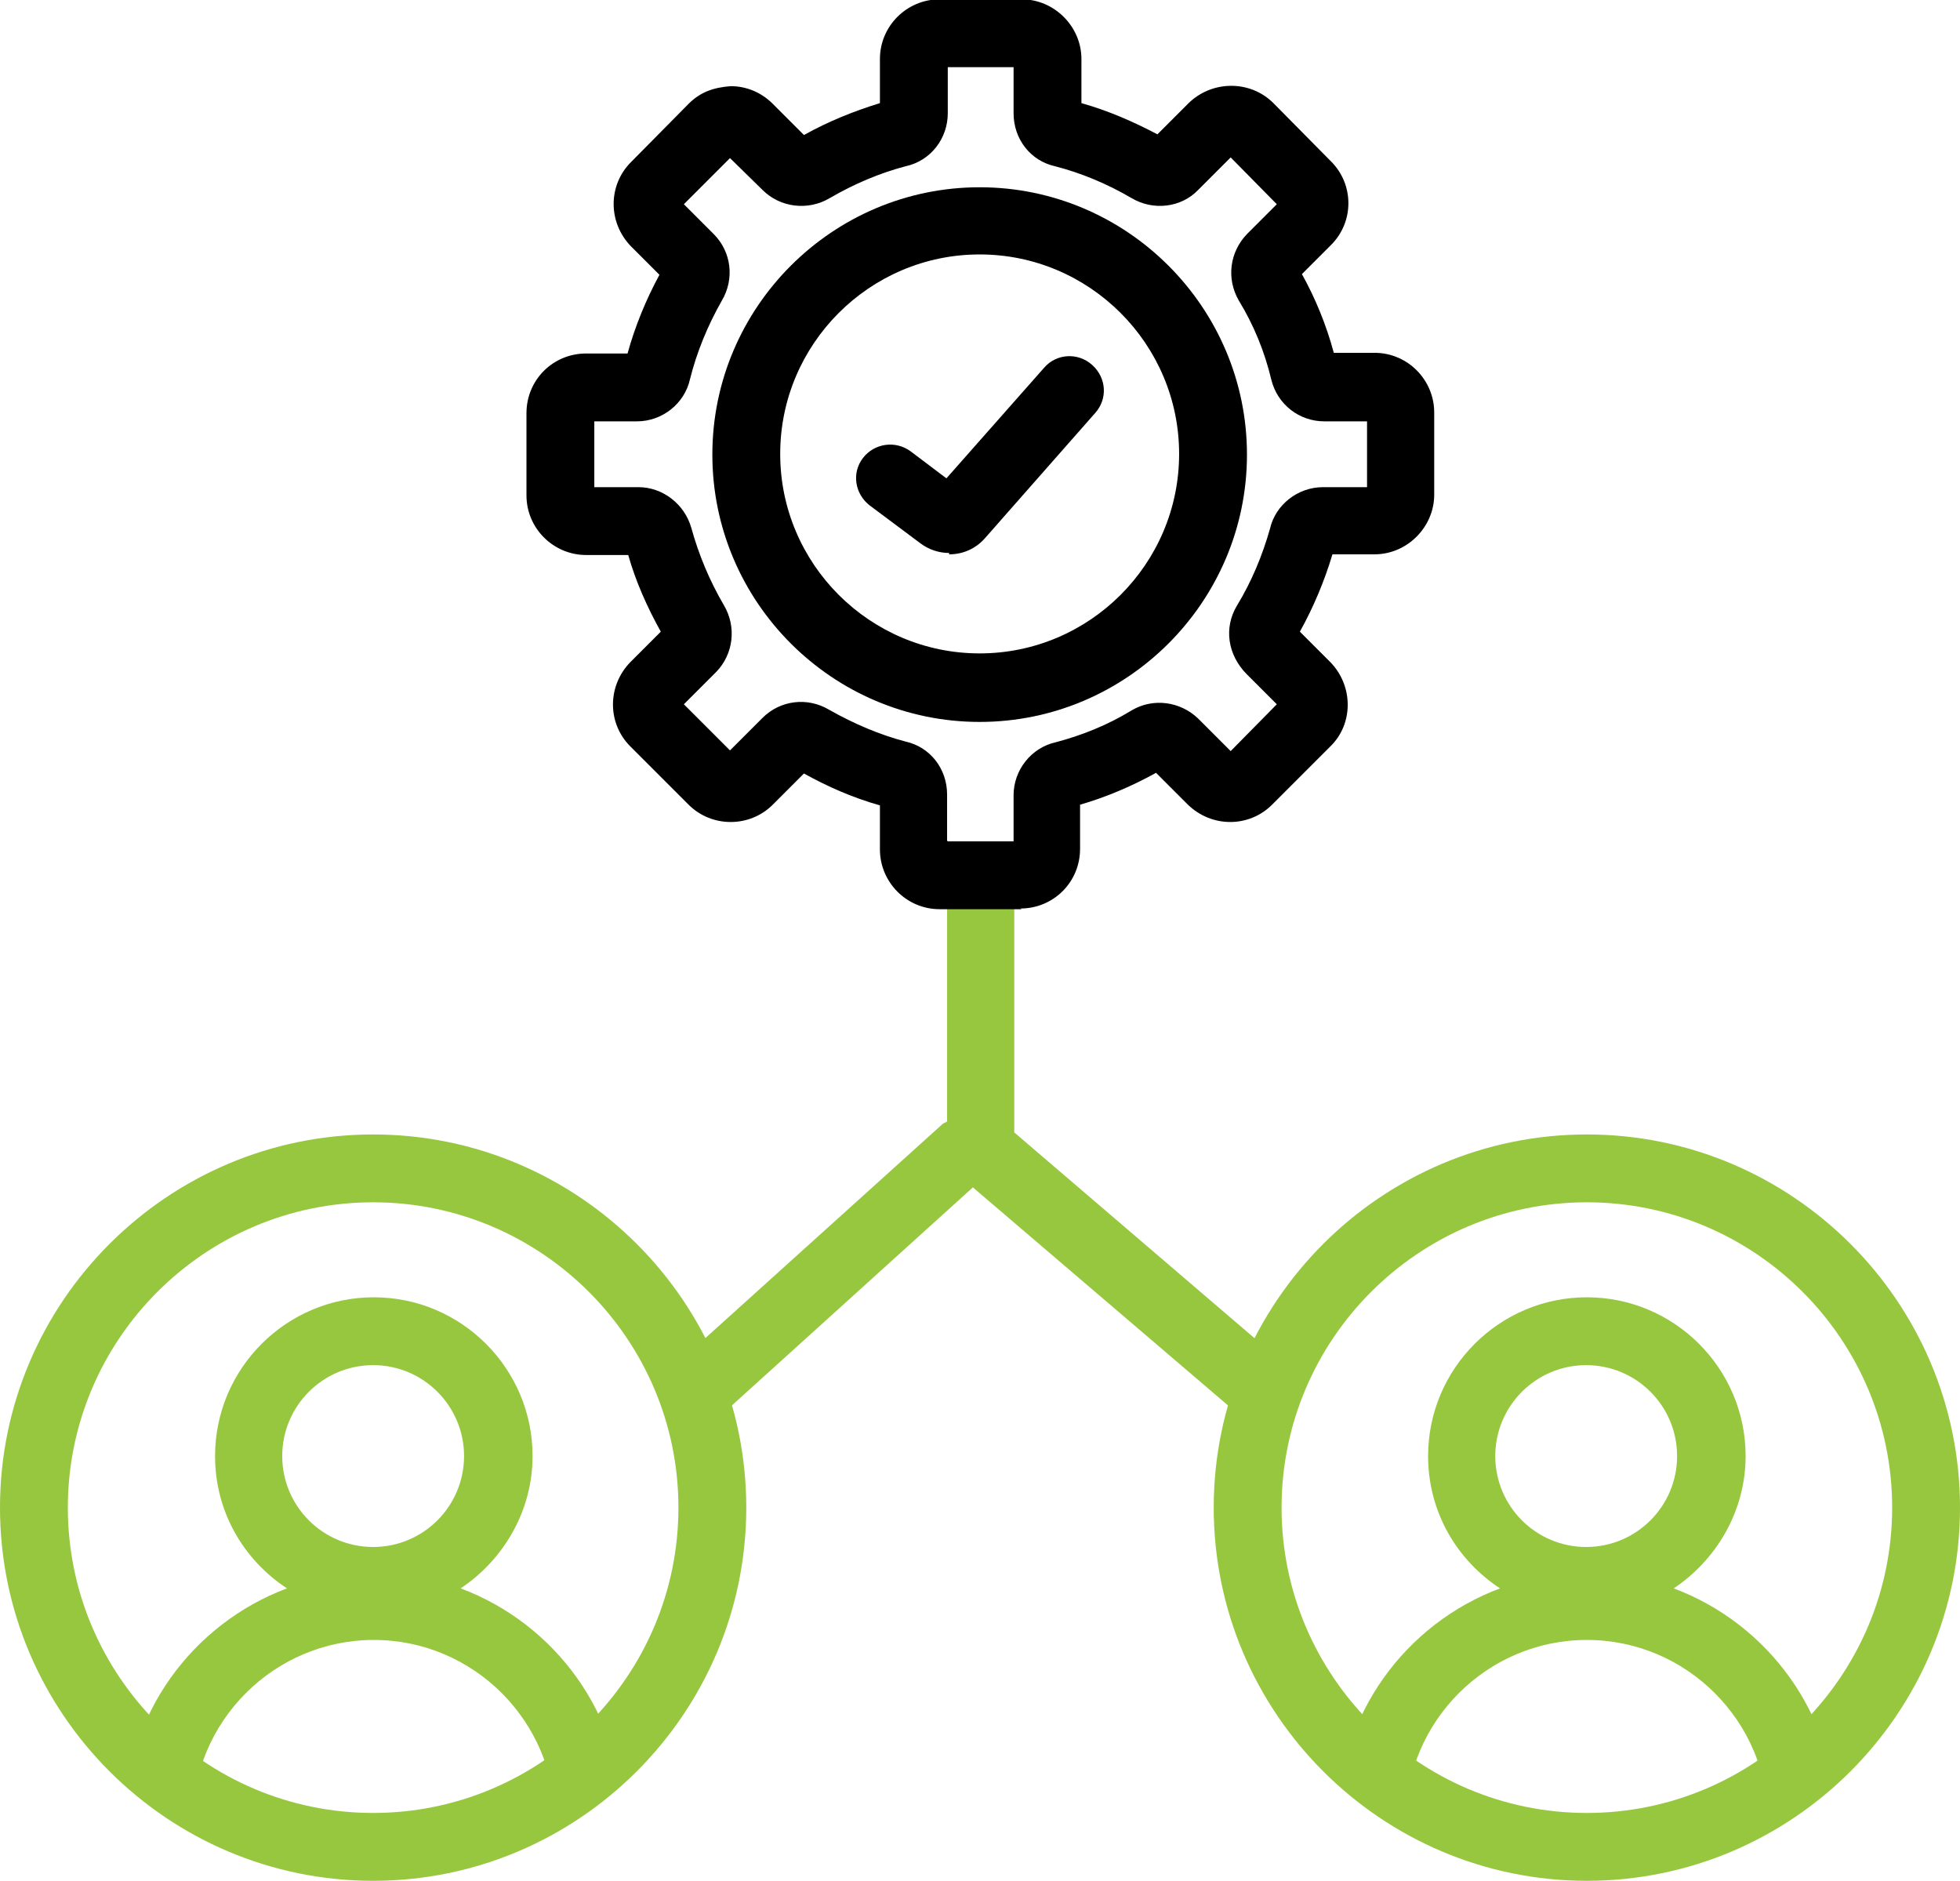
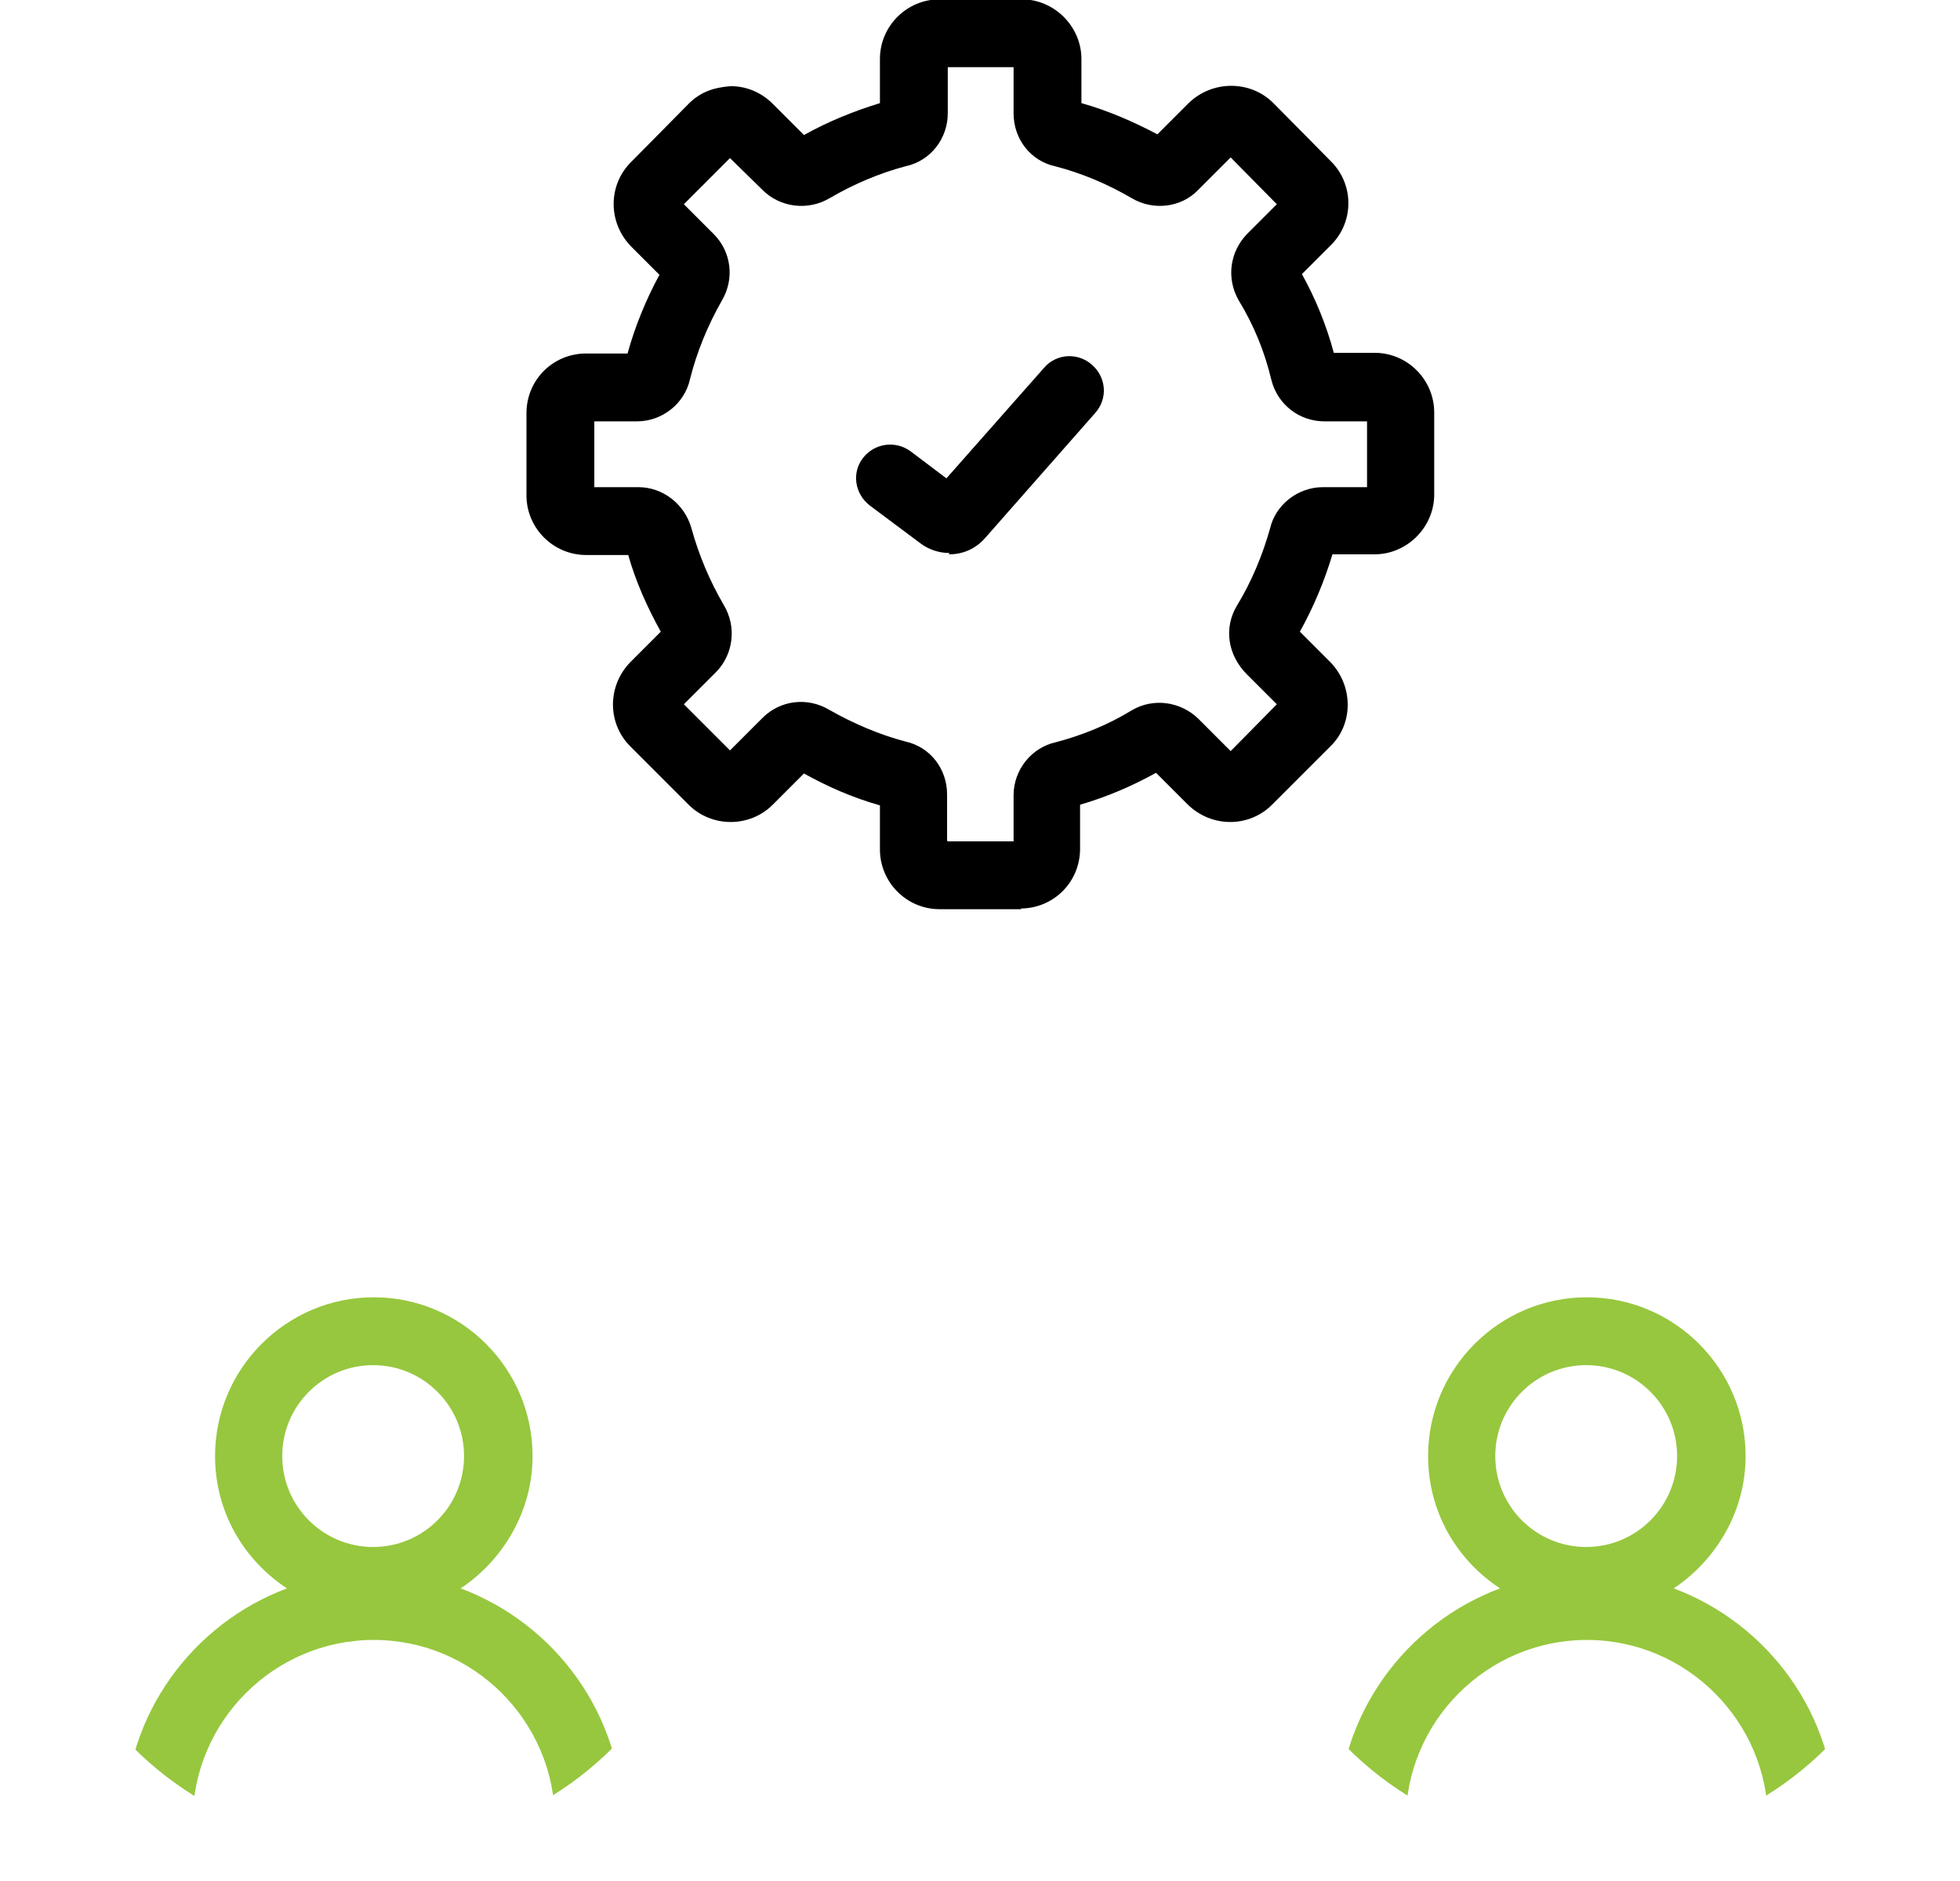
<svg xmlns="http://www.w3.org/2000/svg" id="Layer_2" data-name="Layer 2" viewBox="0 0 28.89 27.72">
  <defs>
    <style>
      .cls-1 {
        clip-path: url(#clippath);
      }

      .cls-2 {
        fill: none;
      }

      .cls-2, .cls-3, .cls-4 {
        stroke-width: 0px;
      }

      .cls-5 {
        clip-path: url(#clippath-1);
      }

      .cls-4 {
        fill: #97c73e;
      }
    </style>
    <clipPath id="clippath">
      <circle class="cls-2" cx="23.39" cy="22.22" r="5" />
    </clipPath>
    <clipPath id="clippath-1">
      <circle class="cls-2" cx="5.5" cy="22.22" r="5" />
    </clipPath>
  </defs>
  <g id="smart_search" data-name="smart search">
    <g>
-       <path class="cls-4" d="m18.78,19.97l-3.83-3.28v-3.3c0-.28-.22-.5-.49-.5h0c-.28,0-.5.22-.5.5v3.14s-.04.02-.06.03l-3.79,3.42c-.21.19-.22.5-.04.71.1.11.23.17.37.17.12,0,.24-.04.33-.13l3.57-3.23,3.78,3.23c.09.08.21.12.33.12.14,0,.28-.06.38-.17.18-.21.16-.53-.05-.71Z" />
      <g>
-         <path class="cls-3" d="m14.44,10.64c-2.17,0-3.94-1.77-3.94-3.94s1.77-3.94,3.94-3.94,3.94,1.77,3.94,3.94-1.77,3.94-3.94,3.94Zm0-6.89c-1.62,0-2.94,1.32-2.94,2.94s1.32,2.94,2.94,2.94,2.94-1.32,2.94-2.94-1.32-2.94-2.94-2.94Z" />
        <path class="cls-3" d="m15.06,13.4h-1.21c-.49,0-.88-.4-.88-.88v-.65c-.39-.11-.76-.27-1.12-.47l-.46.46c-.34.34-.9.34-1.24,0l-.86-.86c-.34-.34-.34-.89,0-1.24l.45-.45c-.2-.36-.37-.74-.48-1.13h-.62c-.48,0-.88-.39-.88-.88v-1.21c0-.49.39-.88.88-.88h.61c.11-.4.27-.79.47-1.16l-.42-.42c-.34-.35-.34-.9,0-1.24l.85-.86c.17-.17.36-.24.62-.26.23,0,.45.09.62.26l.46.46c.36-.2.73-.35,1.12-.47v-.65c0-.49.4-.88.88-.88h1.21c.48,0,.88.4.88.88v.65c.39.11.76.27,1.12.46l.46-.46c.35-.34.91-.34,1.25,0l.85.86c.34.34.34.89,0,1.23l-.43.43c.2.36.36.75.47,1.16h.6c.49,0,.88.4.88.88v1.21c0,.48-.4.88-.88.88h-.62c-.12.4-.28.78-.48,1.14l.45.45c.34.35.34.91,0,1.24l-.86.86c-.34.34-.89.34-1.24,0l-.47-.47c-.36.2-.74.36-1.12.47v.65c0,.49-.39.88-.88.88Zm-1.09-1h.97v-.68c0-.37.26-.7.62-.78.38-.1.76-.25,1.12-.47.32-.19.72-.13.98.12l.48.48.68-.69-.44-.44c-.29-.29-.34-.69-.15-1.01.22-.36.38-.75.49-1.14.08-.35.41-.61.78-.61h.65v-.97h-.63c-.37,0-.69-.25-.78-.61-.1-.42-.26-.81-.48-1.17-.19-.33-.13-.72.12-.98l.44-.44-.68-.69-.48.48c-.25.26-.66.31-.98.12-.36-.21-.74-.37-1.13-.47-.36-.08-.61-.4-.61-.78v-.68h-.97v.68c0,.37-.25.7-.62.78-.38.1-.76.26-1.12.47-.32.19-.73.14-.99-.12l-.48-.47-.68.68.44.44c.26.26.31.66.12.98-.21.37-.37.76-.47,1.16-.08.36-.41.62-.78.62h-.63v.97h.65c.36,0,.68.25.78.6.11.4.27.78.48,1.14.19.32.14.72-.11.98l-.48.48.68.68.48-.48c.26-.26.66-.31.98-.12.37.21.75.37,1.13.47.36.08.61.4.61.78v.68Zm-.86-.49s0,0,0,0c0,0,0,0,0,0Zm2.69,0s0,0,0,0c0,0,0,0,0,0Zm3.89-3.87h0s0,0,0,0Zm-10.49-2.67s0,0,0,0c0,0,0,0,0,0Zm.58-1.43h0Zm7.17-1.83h0s0,0,0,0Zm-5,0h0s0,0,0,0Zm1.16-.61s0,0,0,0c0,0,0,0,0,0Zm2.68,0s0,0,0,0c0,0,0,0,0,0Z" />
        <path class="cls-3" d="m13.99,8.15c-.15,0-.3-.05-.42-.14l-.75-.56c-.22-.17-.27-.48-.1-.7.17-.22.48-.26.7-.1l.53.4,1.44-1.63c.18-.21.5-.23.71-.04s.23.5.04.71l-1.62,1.84c-.14.16-.33.24-.53.24Z" />
      </g>
    </g>
    <g>
      <g class="cls-1">
        <path class="cls-4" d="m24.67,23.41c.63-.42,1.06-1.14,1.06-1.95,0-1.29-1.05-2.34-2.34-2.34s-2.34,1.05-2.34,2.34c0,.82.42,1.53,1.06,1.95-1.39.52-2.39,1.86-2.39,3.43,0,.28.22.5.5.5s.5-.22.5-.5c0-1.47,1.2-2.67,2.67-2.67s2.67,1.2,2.67,2.67c0,.28.22.5.5.5s.5-.22.5-.5c0-1.57-1-2.91-2.39-3.43Zm-1.29-3.29c.74,0,1.34.6,1.34,1.34s-.6,1.34-1.34,1.34-1.34-.6-1.34-1.34.6-1.34,1.34-1.34Z" />
      </g>
-       <path class="cls-4" d="m23.39,27.72c-3.03,0-5.5-2.47-5.5-5.5s2.47-5.5,5.5-5.5,5.5,2.47,5.5,5.5-2.47,5.5-5.5,5.5Zm0-10c-2.48,0-4.5,2.02-4.5,4.5s2.02,4.5,4.5,4.5,4.5-2.02,4.5-4.5-2.02-4.5-4.5-4.5Z" />
    </g>
    <g>
      <g class="cls-5">
        <path class="cls-4" d="m6.79,23.41c.63-.42,1.06-1.14,1.06-1.95,0-1.29-1.05-2.34-2.34-2.34s-2.34,1.05-2.34,2.34c0,.82.42,1.53,1.06,1.95-1.39.52-2.39,1.86-2.39,3.43,0,.28.22.5.5.5s.5-.22.5-.5c0-1.47,1.2-2.67,2.67-2.67s2.67,1.2,2.67,2.67c0,.28.22.5.5.5s.5-.22.5-.5c0-1.57-1-2.91-2.39-3.43Zm-1.29-3.29c.74,0,1.34.6,1.34,1.34s-.6,1.34-1.34,1.34-1.34-.6-1.34-1.34.6-1.34,1.34-1.34Z" />
      </g>
-       <path class="cls-4" d="m5.5,27.72c-3.03,0-5.5-2.47-5.5-5.5s2.47-5.5,5.5-5.5,5.5,2.47,5.5,5.5-2.47,5.5-5.5,5.5Zm0-10c-2.48,0-4.5,2.02-4.5,4.5s2.02,4.5,4.5,4.5,4.5-2.02,4.5-4.5-2.02-4.5-4.5-4.5Z" />
    </g>
  </g>
</svg>